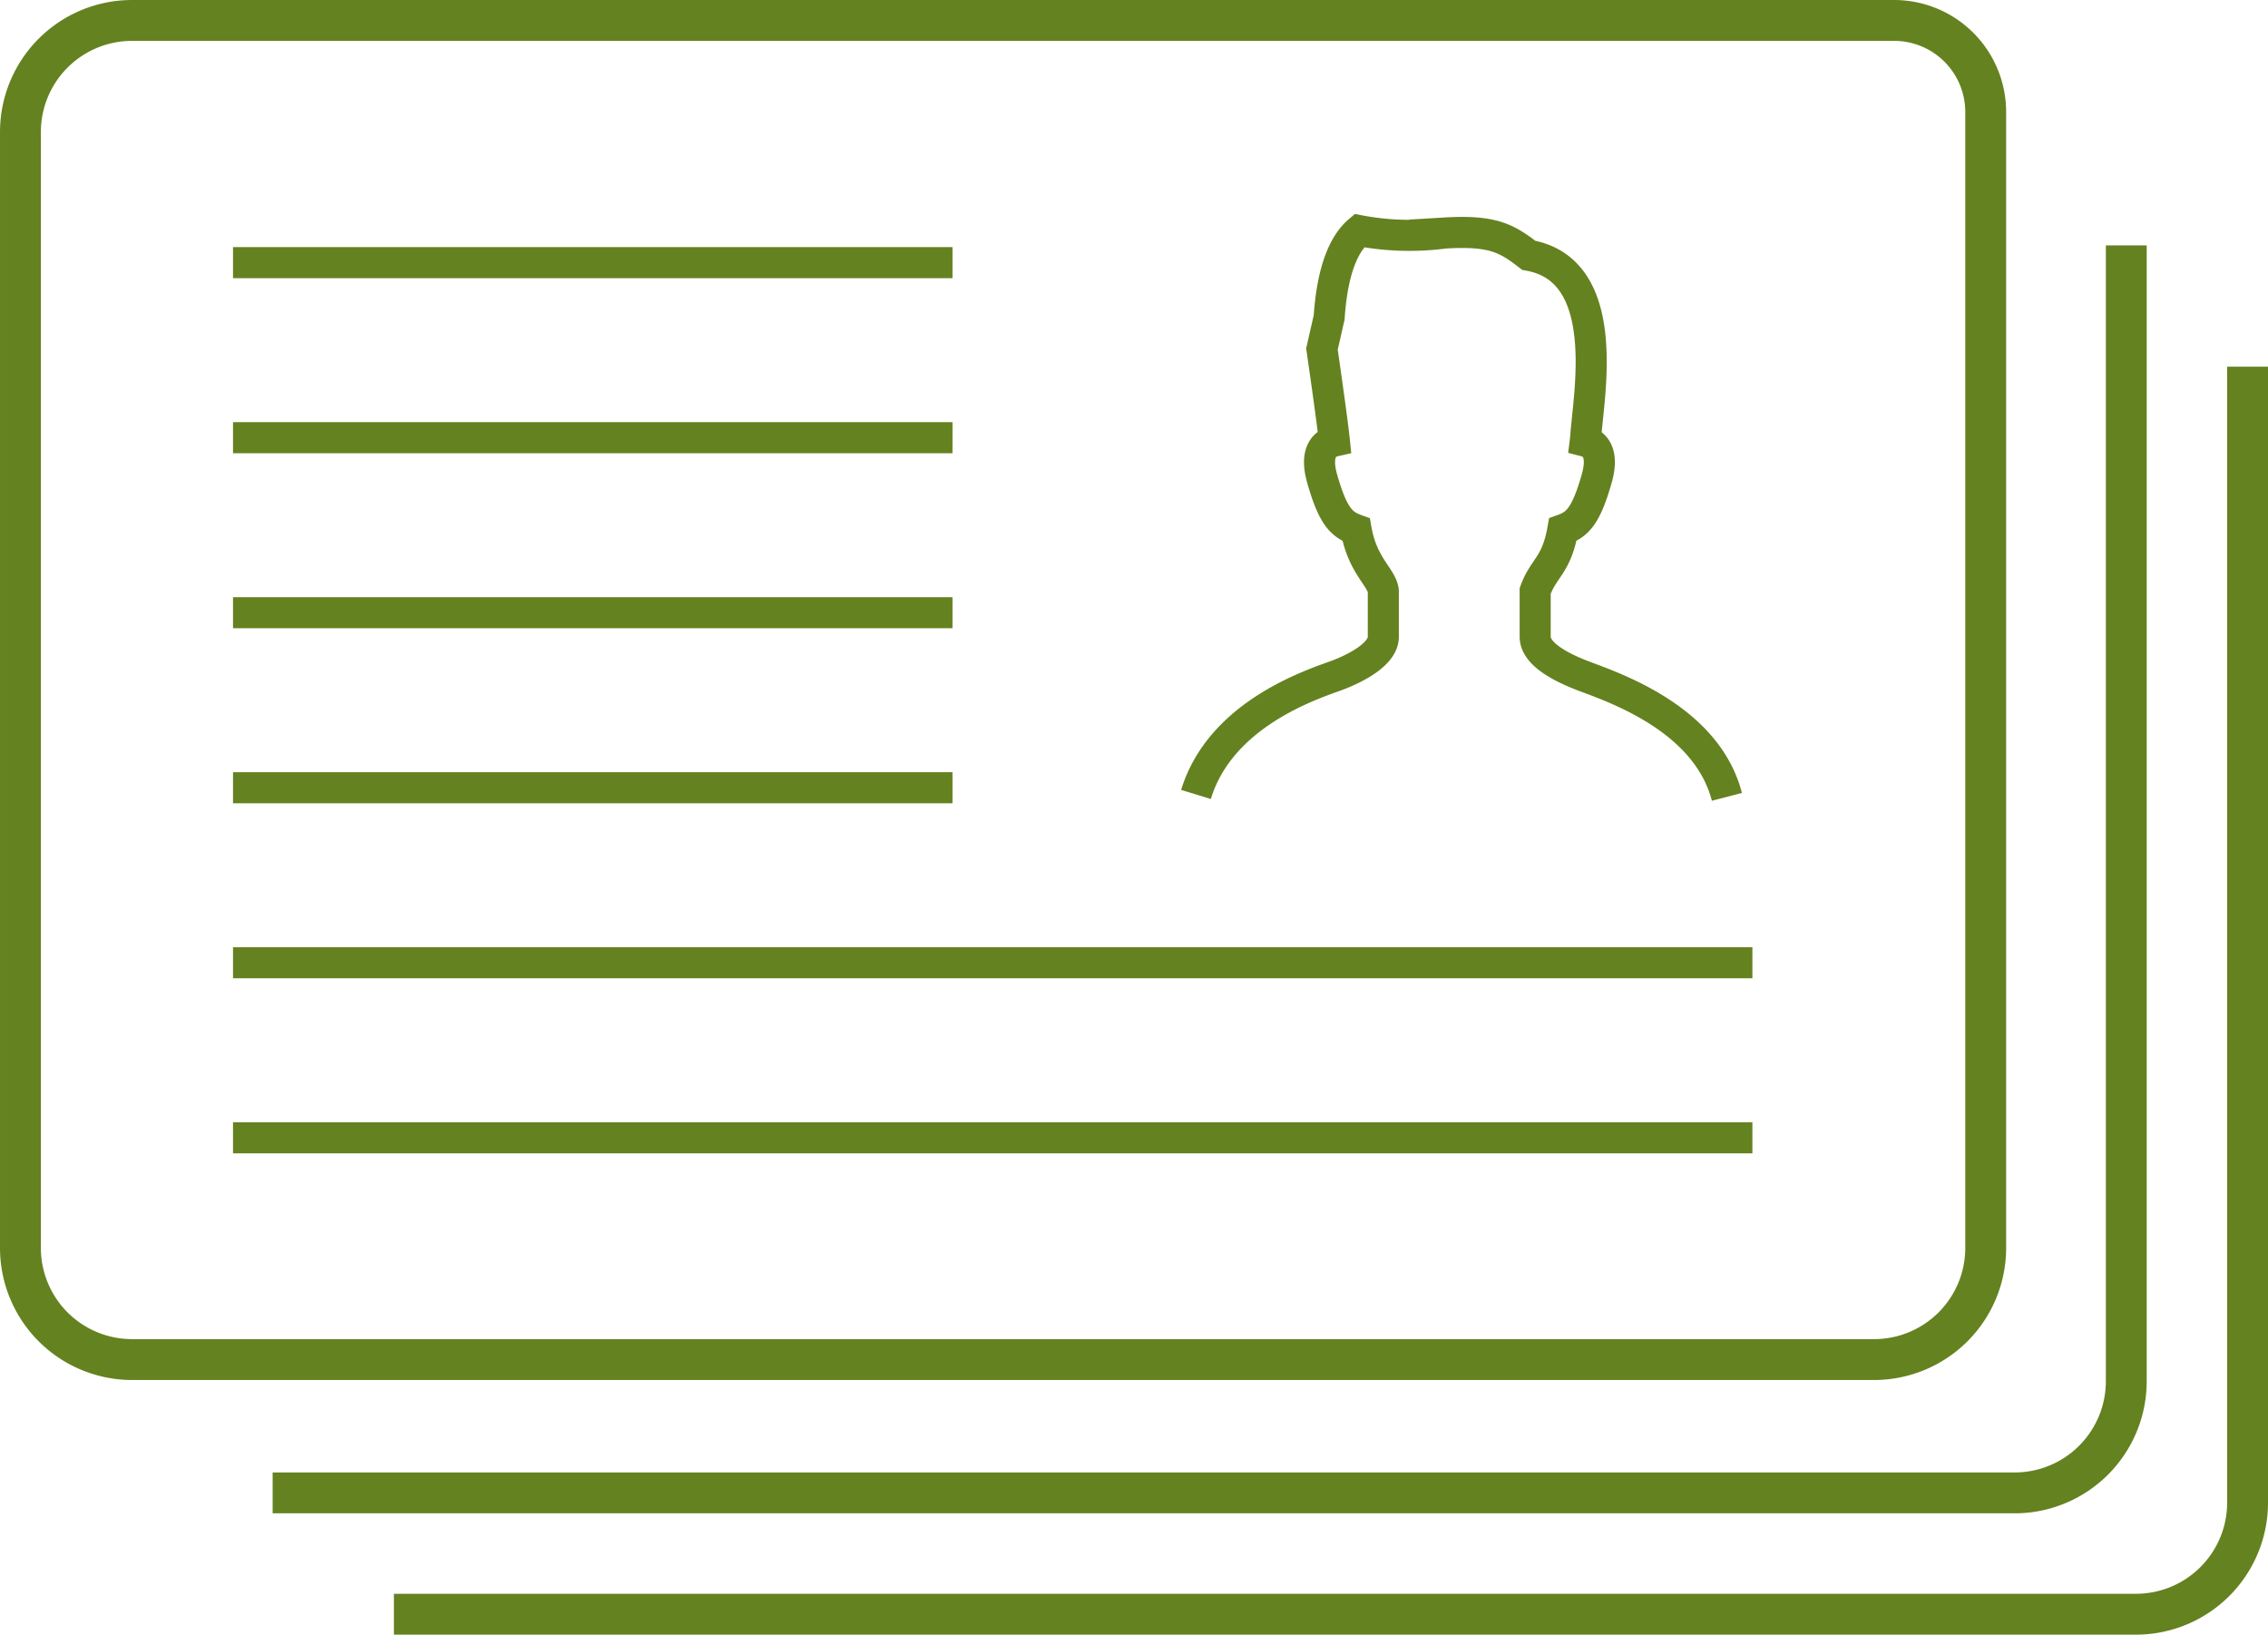
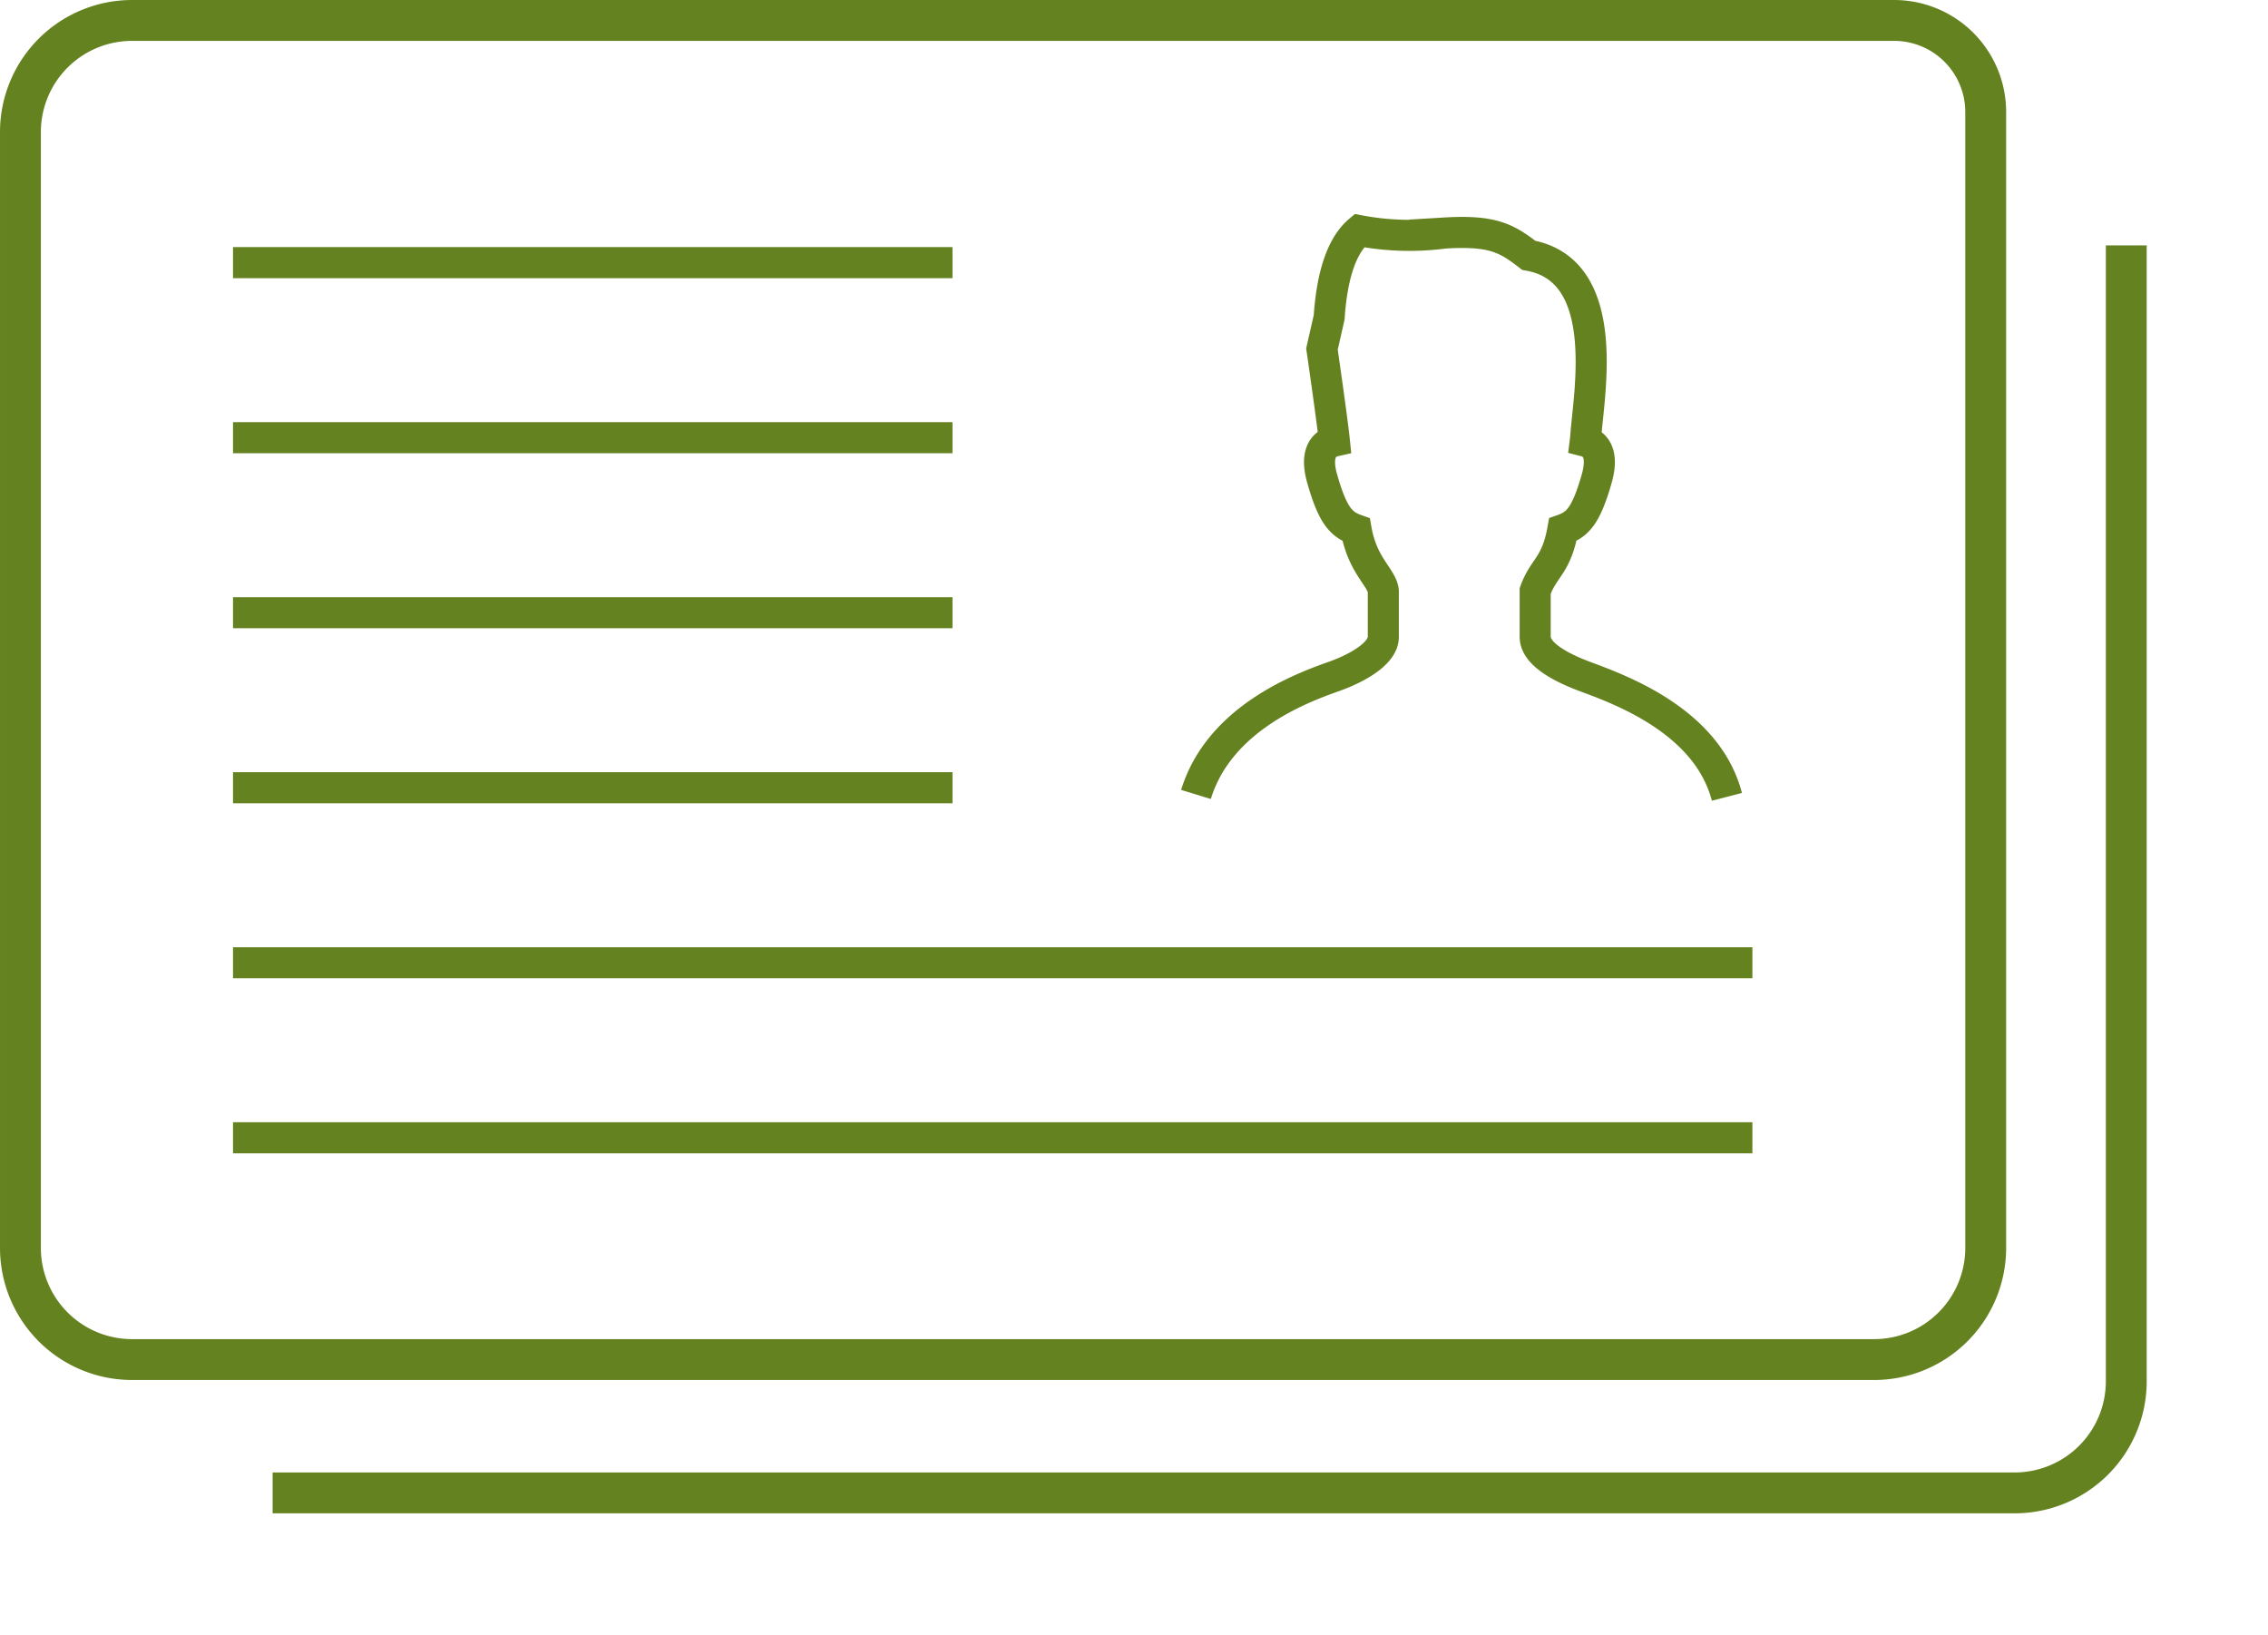
<svg xmlns="http://www.w3.org/2000/svg" width="94.419" height="68.042">
  <g fill="none" stroke="#64821f" stroke-miterlimit="10">
    <path d="M71.893 33.169c-.826-3.181-4.5-4.482-5.919-5.012-.964-.361-2.063-.924-2.063-1.651v-1.908c.353-.976.882-1.048 1.15-2.55.618-.221.969-.575 1.411-2.122.331-1.164-.158-1.477-.475-1.559.008-.063.013-.124.02-.2.119-1.743 1.131-6.919-2.374-7.539-.931-.721-1.516-1.047-3.505-.928a11.145 11.145 0 01-3.55-.1c-.81.682-1.15 2.074-1.254 3.611l-.3 1.317s.419 2.877.518 3.832c-.31.07-.853.362-.507 1.57.44 1.545.794 1.9 1.413 2.121.264 1.5 1.072 1.983 1.131 2.552v1.908c0 .727-1.187 1.339-2.062 1.649-1.381.487-4.774 1.76-5.737 4.909M9.701 10.933h29.952M9.701 18.219h29.952M9.701 25.504h29.952M9.701 32.79h29.952M9.701 40.075h63.253M9.701 47.361h63.253" stroke-width="1.293" />
    <path d="M5.498 56.592H78.02a4.647 4.647 0 004.647-4.647V4.664A3.812 3.812 0 0078.855.851H5.497A4.646 4.646 0 00.851 5.497v46.448a4.647 4.647 0 004.647 4.647z" stroke-width="1.701" />
    <path d="M11.35 62.142h72.522a4.648 4.648 0 004.647-4.647V10.214" stroke-width="1.701" />
-     <path d="M16.399 67.192h72.523a4.648 4.648 0 004.647-4.647V15.264" stroke-width="1.701" />
  </g>
</svg>